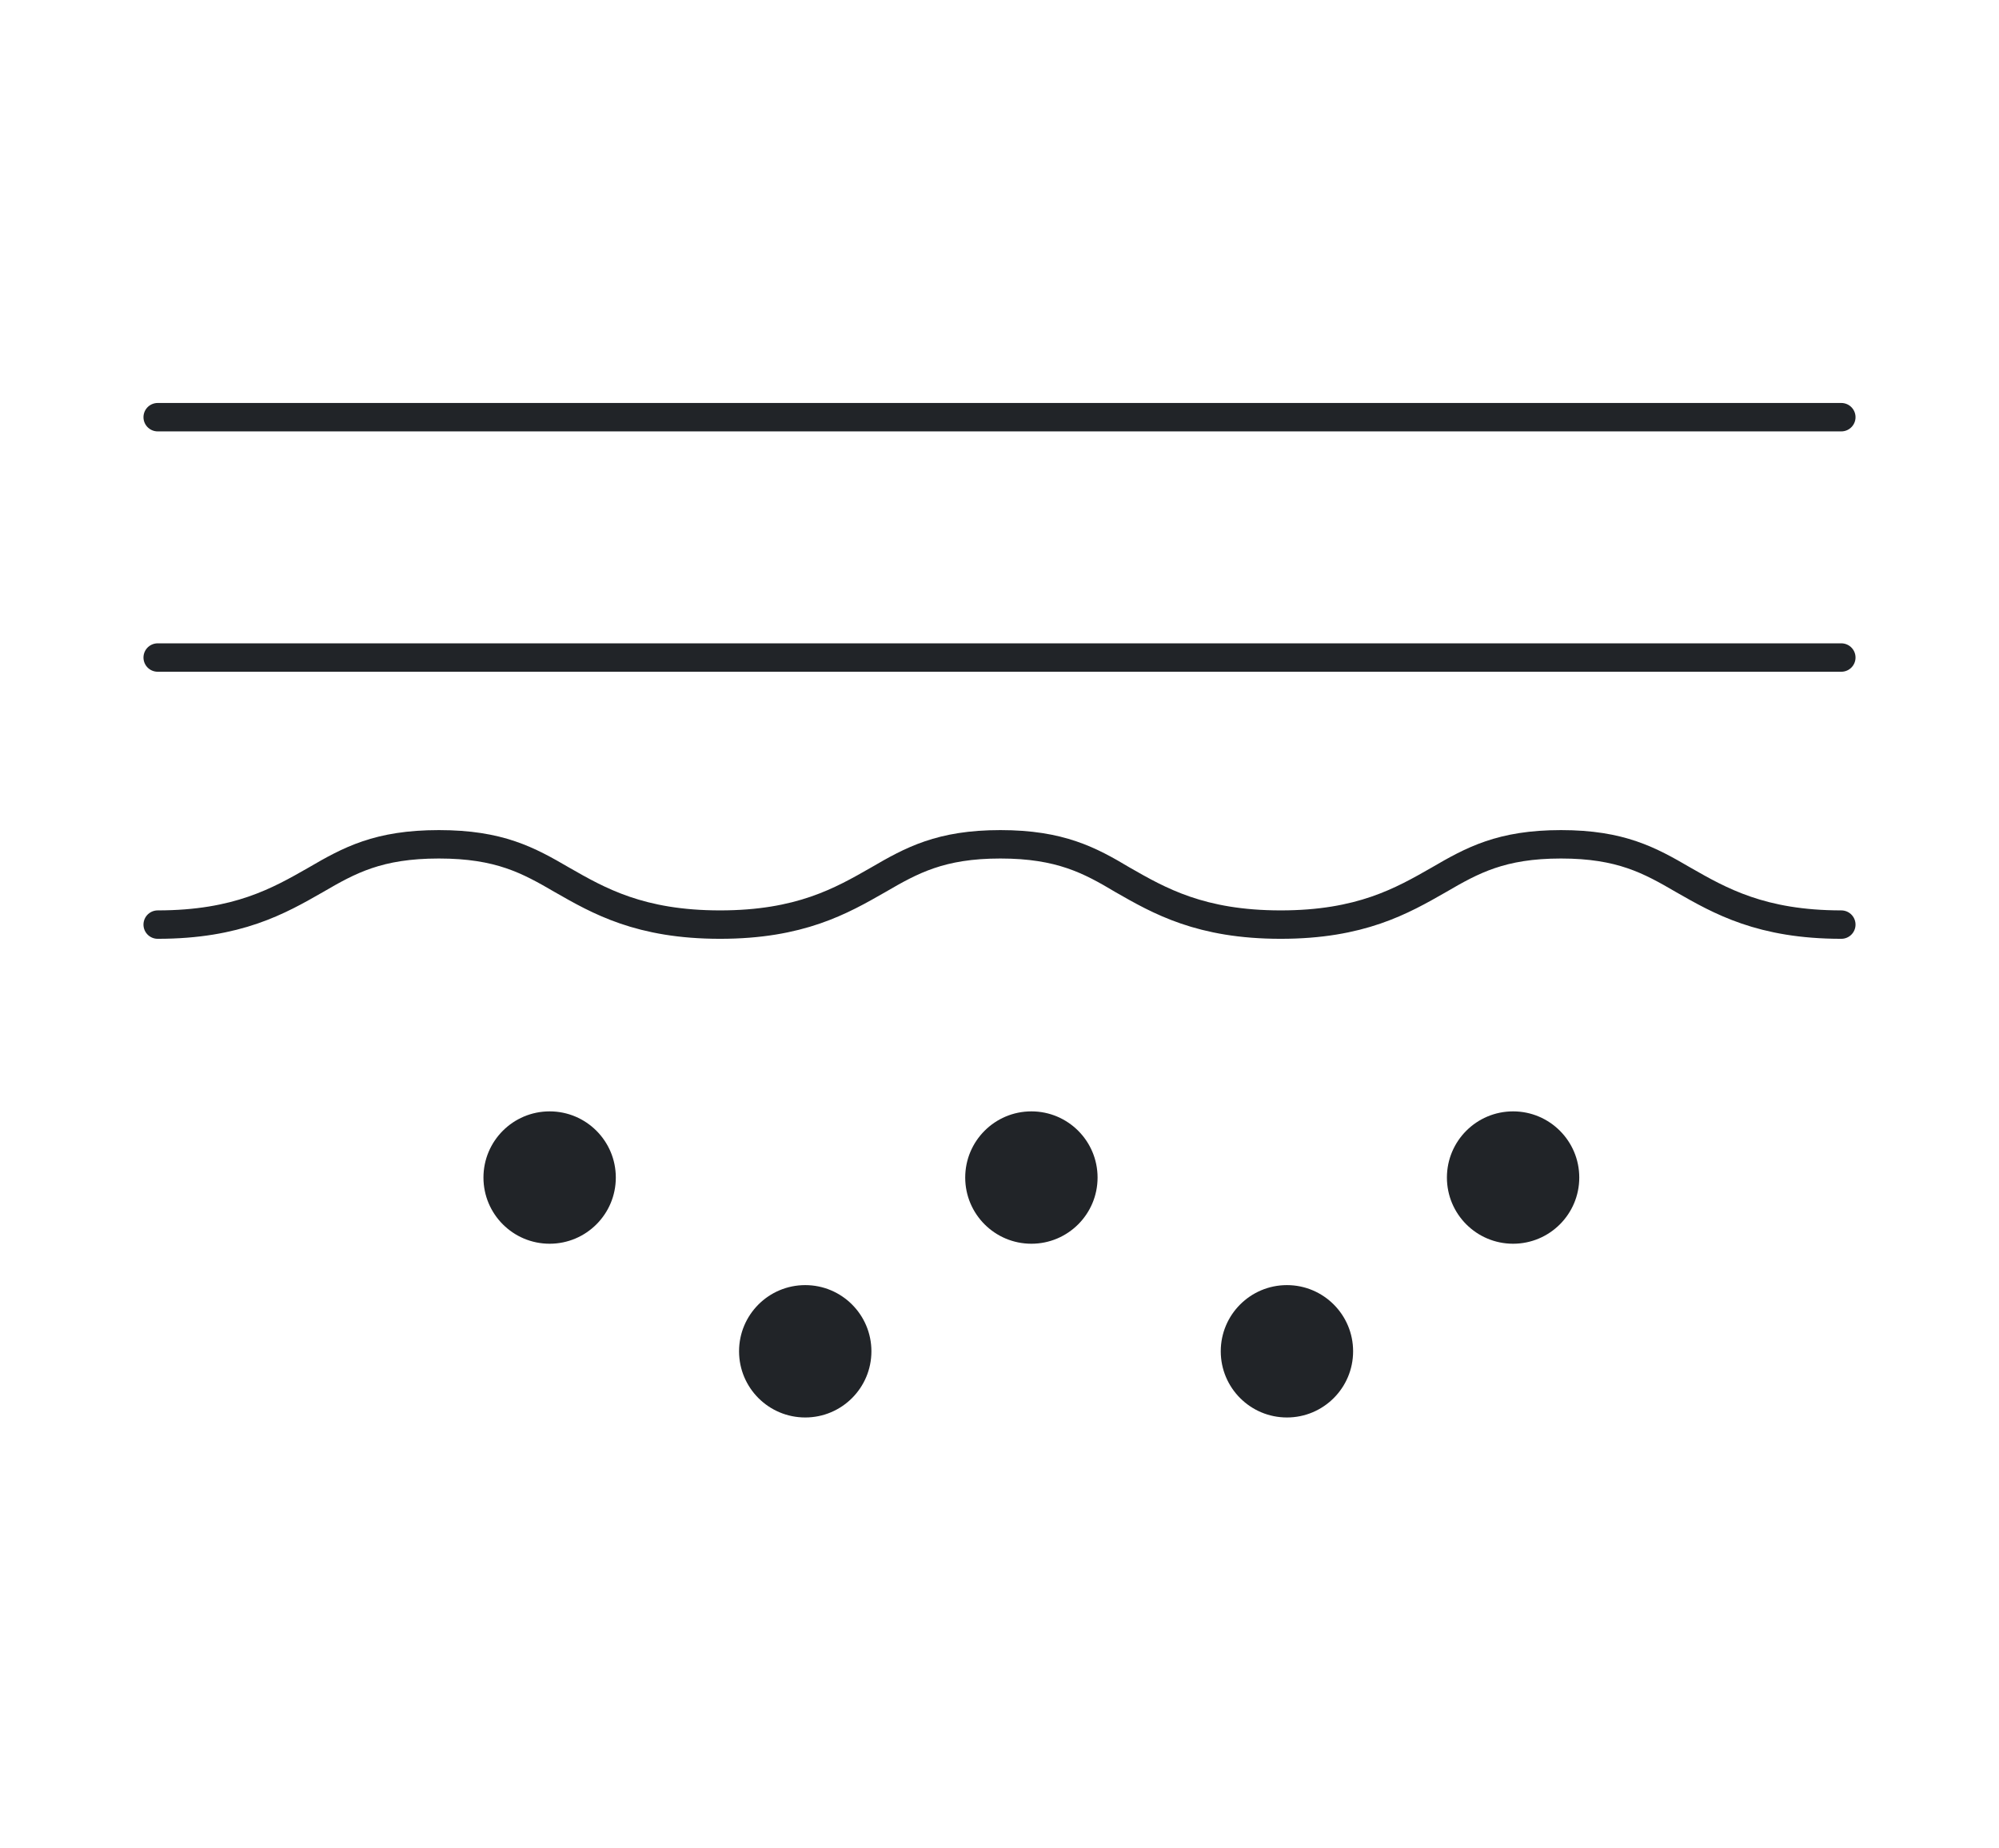
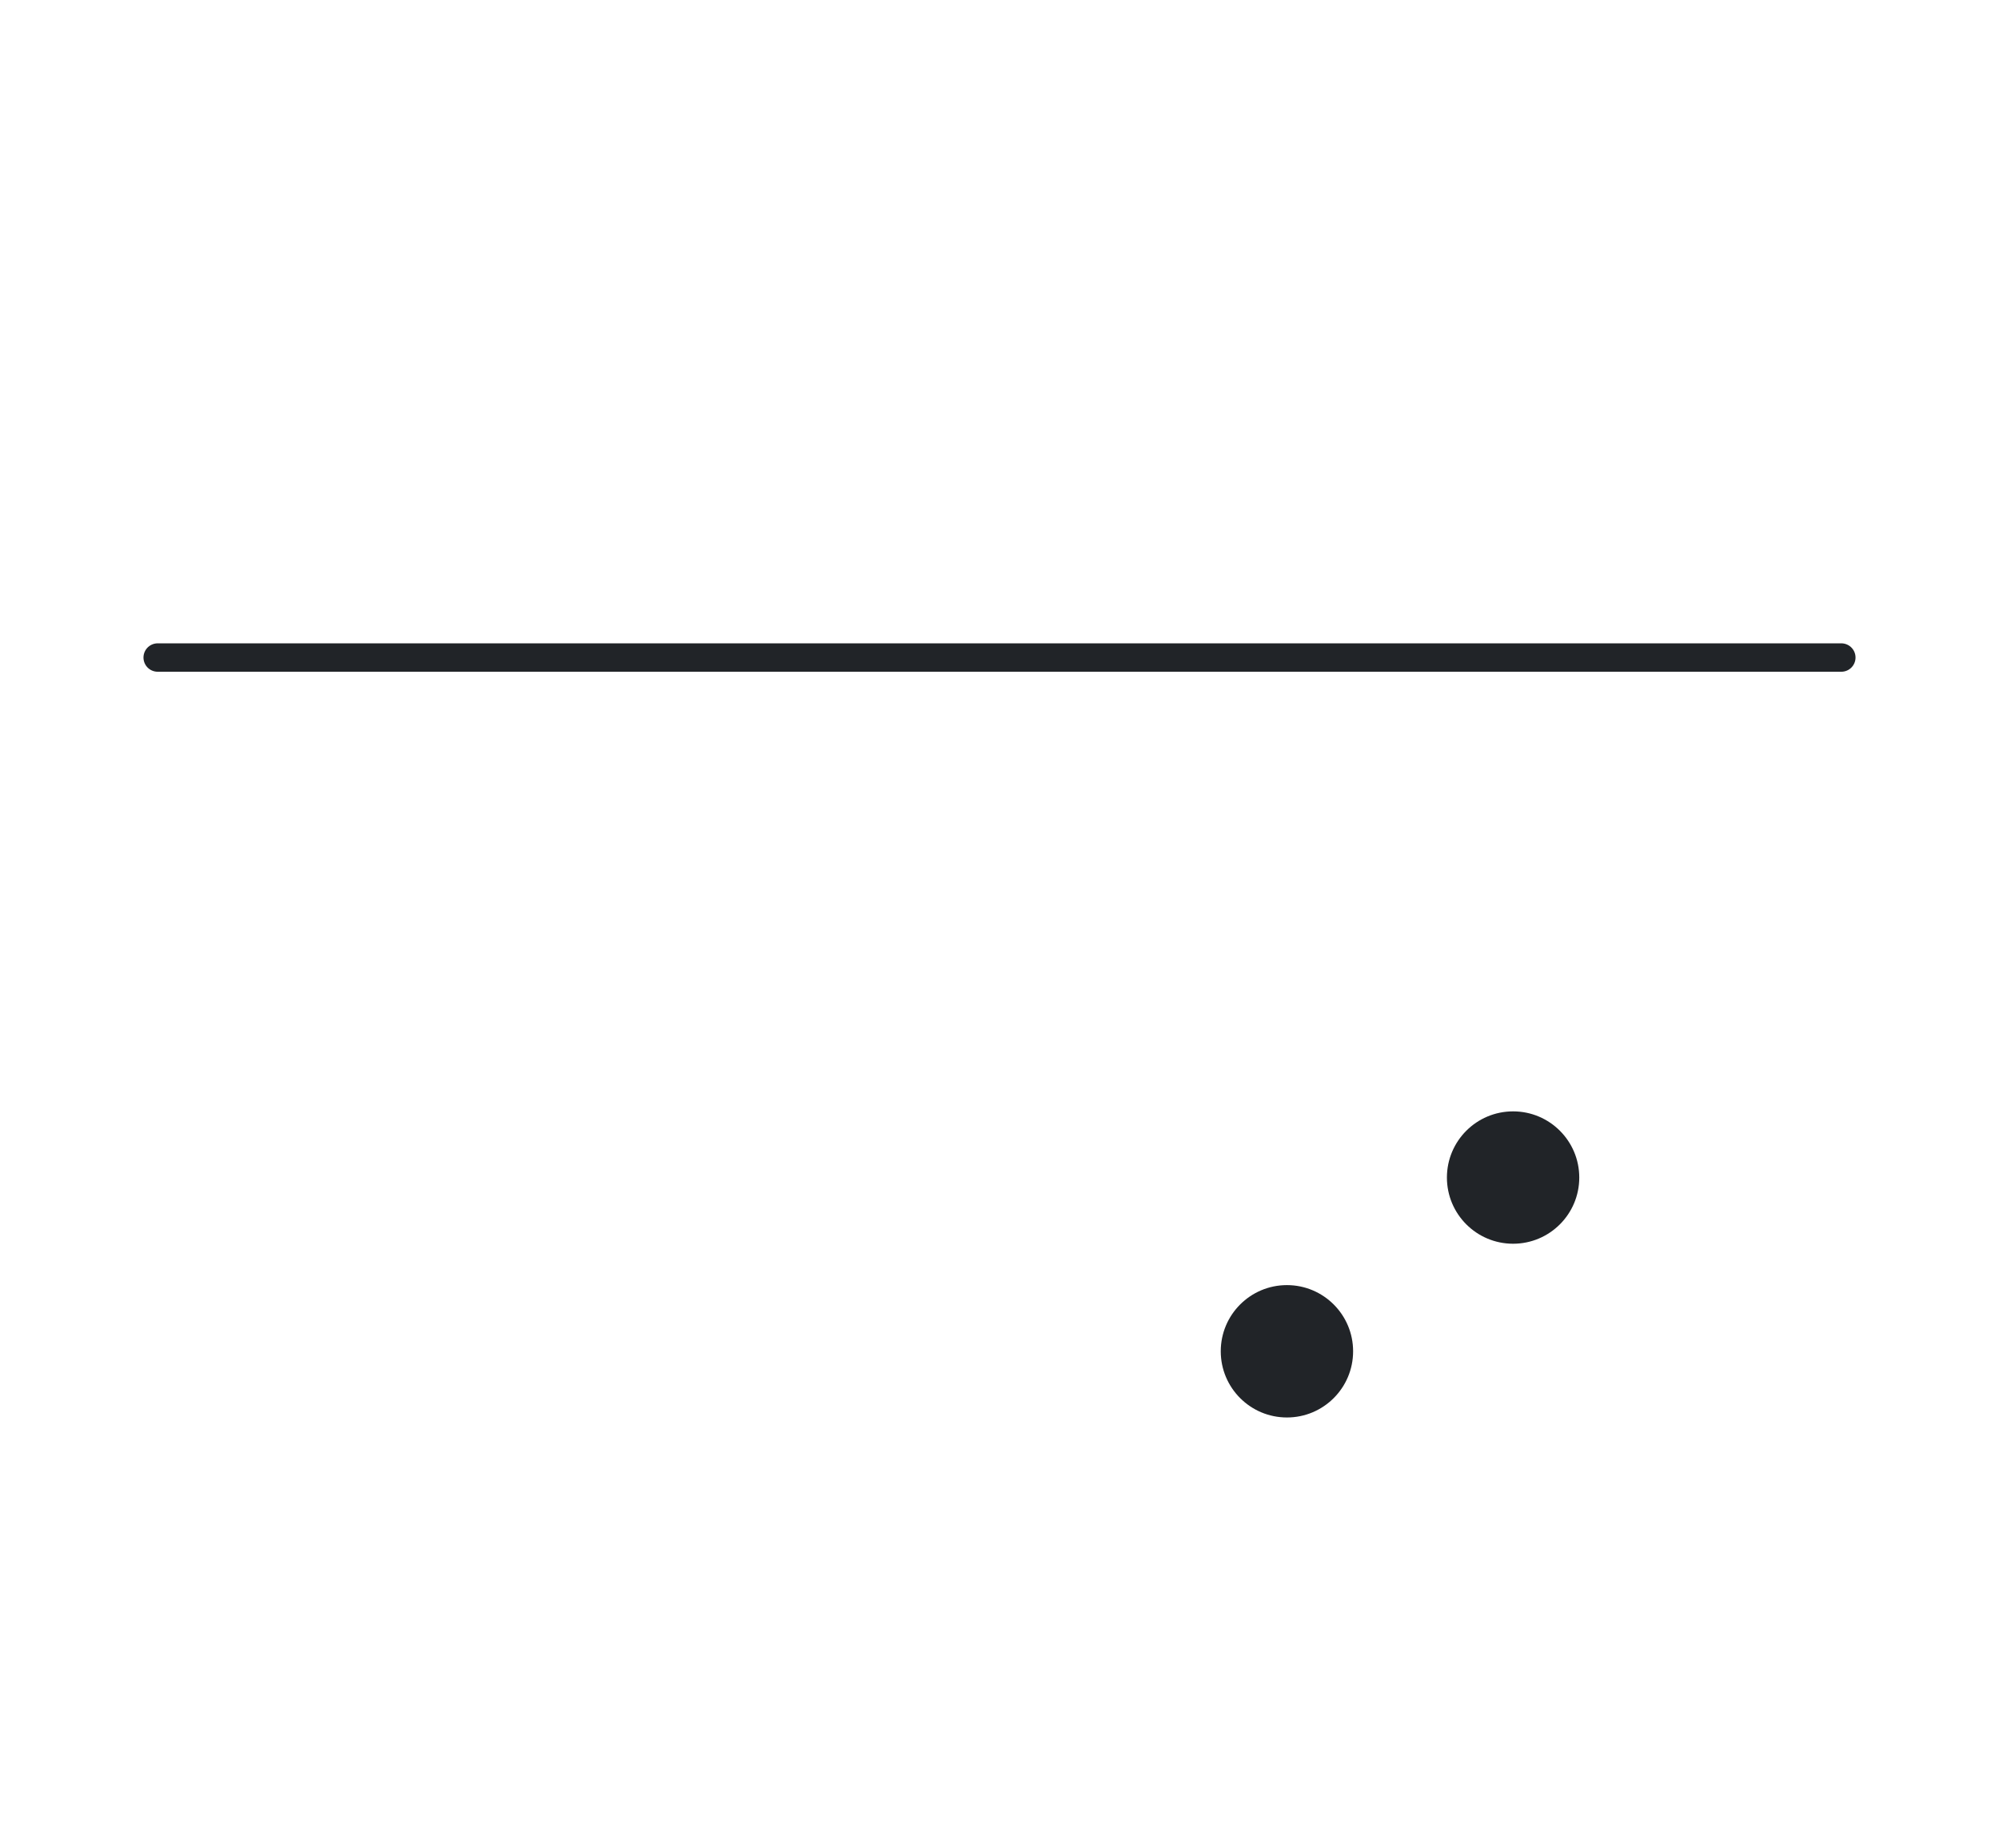
<svg xmlns="http://www.w3.org/2000/svg" fill="none" viewBox="0 0 66 61" height="61" width="66">
-   <circle fill="#212428" r="2.185" cy="38.876" cx="18.147" />
-   <circle fill="#212428" r="2.185" cy="38.876" cx="34.053" />
-   <circle fill="#212428" r="2.185" cy="44.612" cx="26.586" />
  <circle fill="#212428" r="2.185" cy="38.876" cx="49.957" />
  <circle fill="#212428" r="2.185" cy="44.612" cx="42.49" />
-   <path stroke-linecap="round" stroke-width="0.938" stroke="#212428" d="M5.206 30.525C7.846 30.525 9.209 29.743 10.428 29.046C11.53 28.404 12.488 27.874 14.49 27.874C16.492 27.874 17.449 28.404 18.552 29.046C19.77 29.743 21.134 30.525 23.774 30.525C26.414 30.525 27.778 29.743 28.996 29.046C30.099 28.404 31.056 27.874 33.029 27.874C35.002 27.874 35.988 28.404 37.062 29.046C38.28 29.743 39.644 30.525 42.284 30.525C44.924 30.525 46.288 29.743 47.507 29.046C48.609 28.404 49.566 27.874 51.539 27.874C53.512 27.874 54.47 28.404 55.572 29.046C56.791 29.743 58.154 30.525 60.794 30.525" />
  <path stroke-linecap="round" stroke-width="0.938" stroke="#212428" d="M5.206 21.708H60.794" />
-   <path stroke-linecap="round" stroke-width="0.938" stroke="#212428" d="M5.206 13.773H60.794" />
</svg>